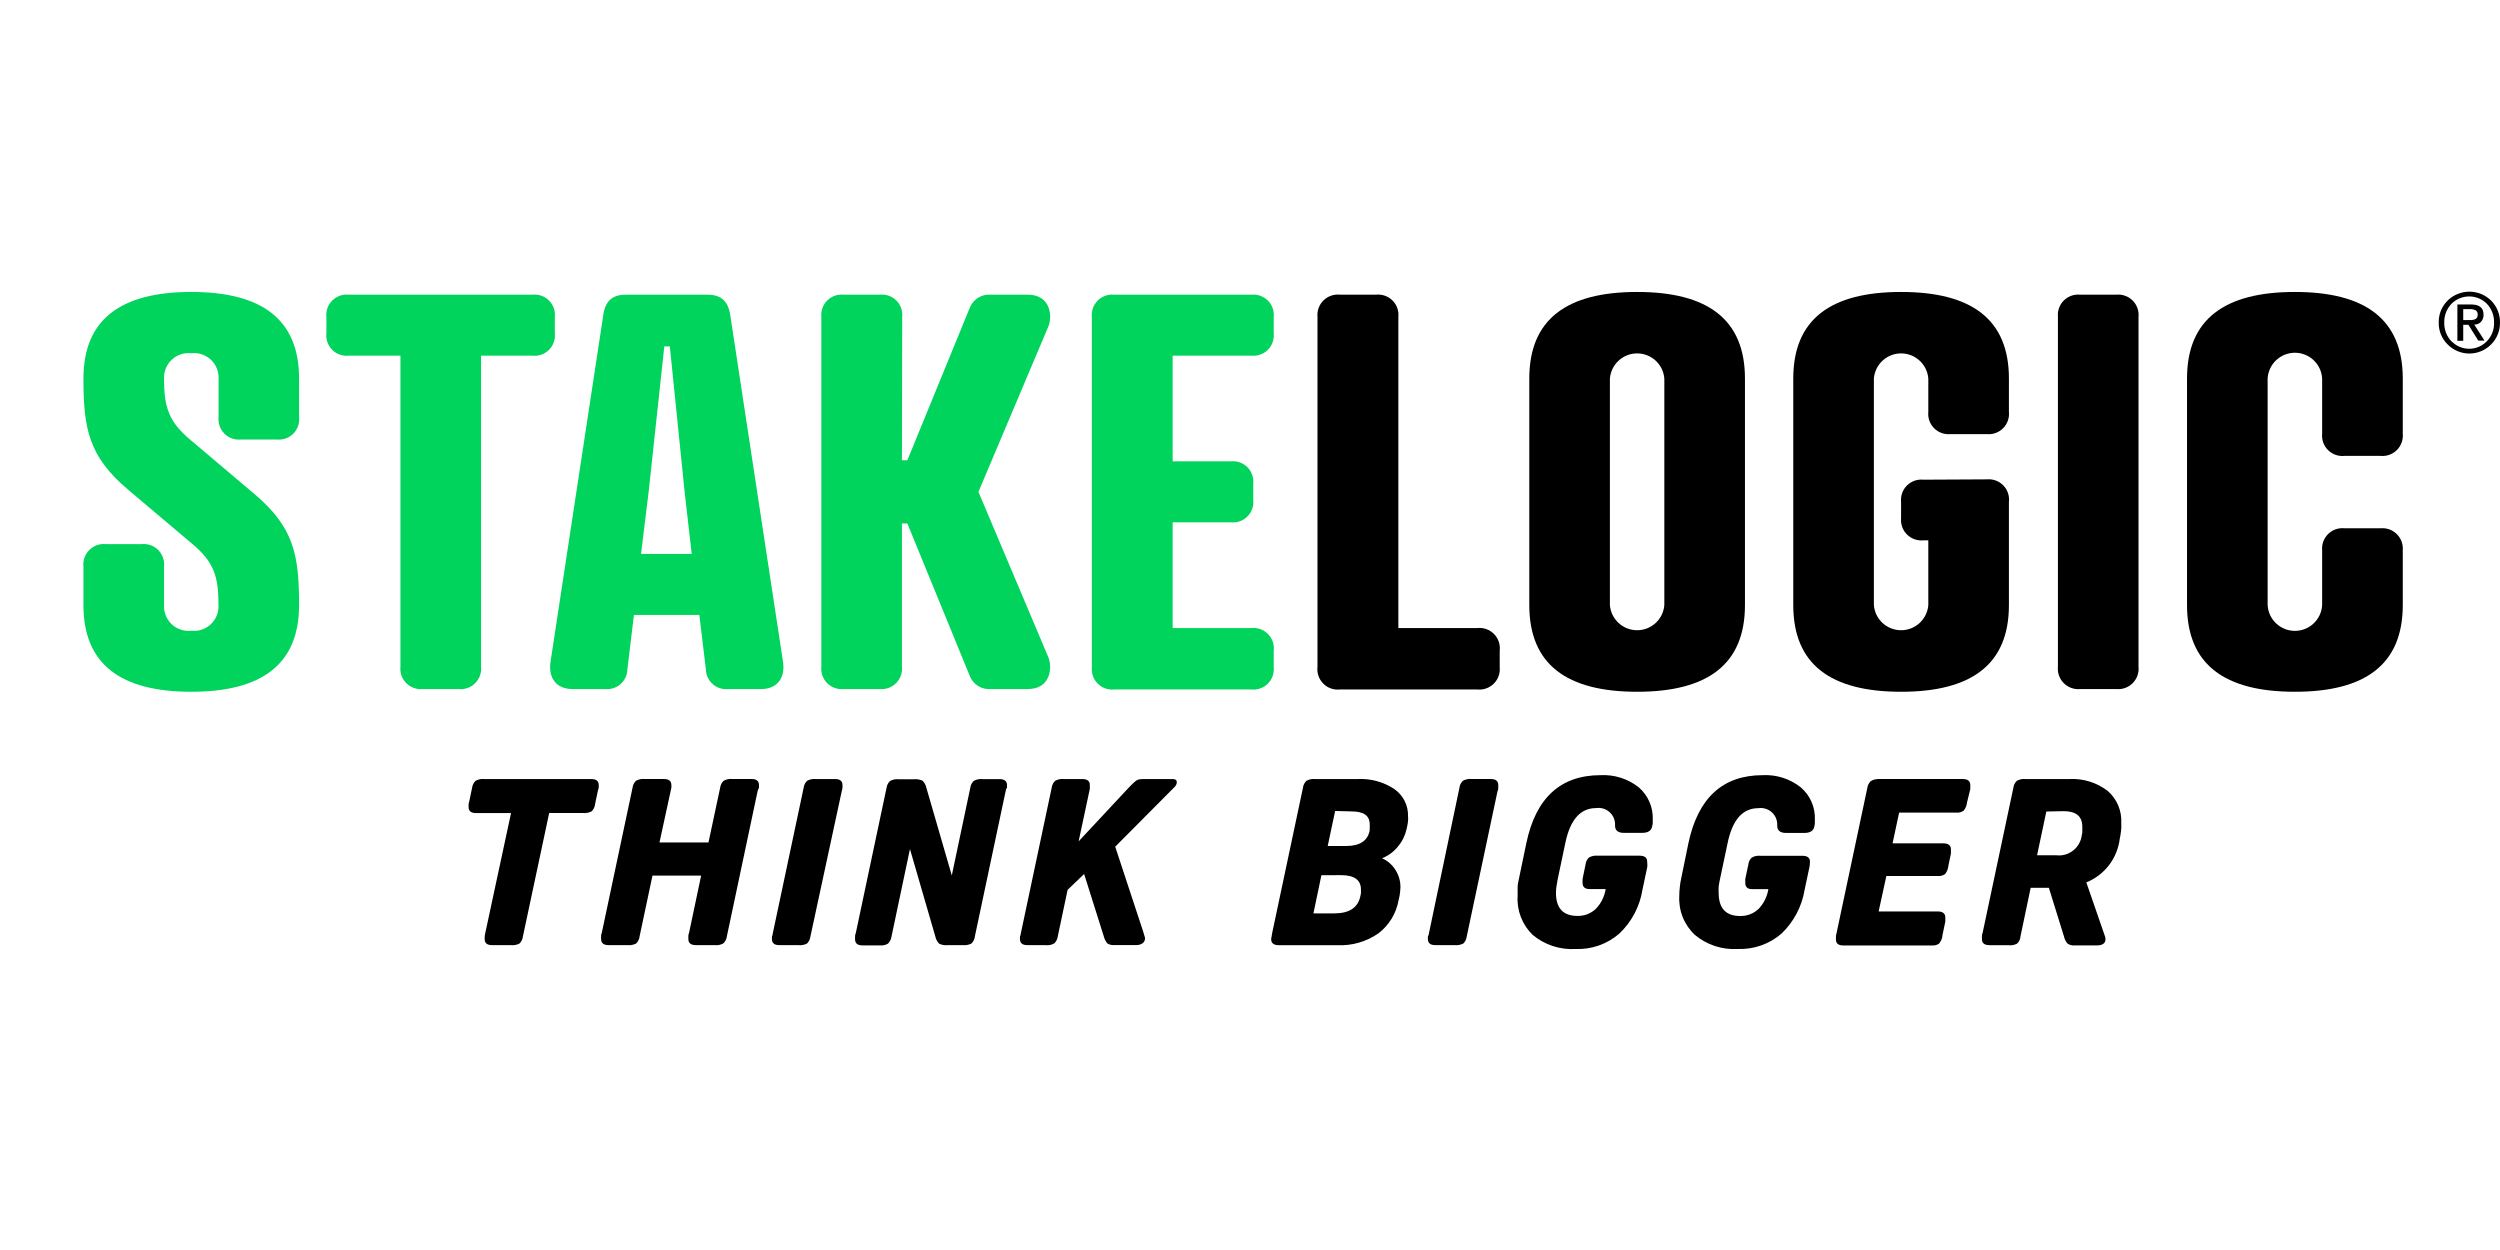
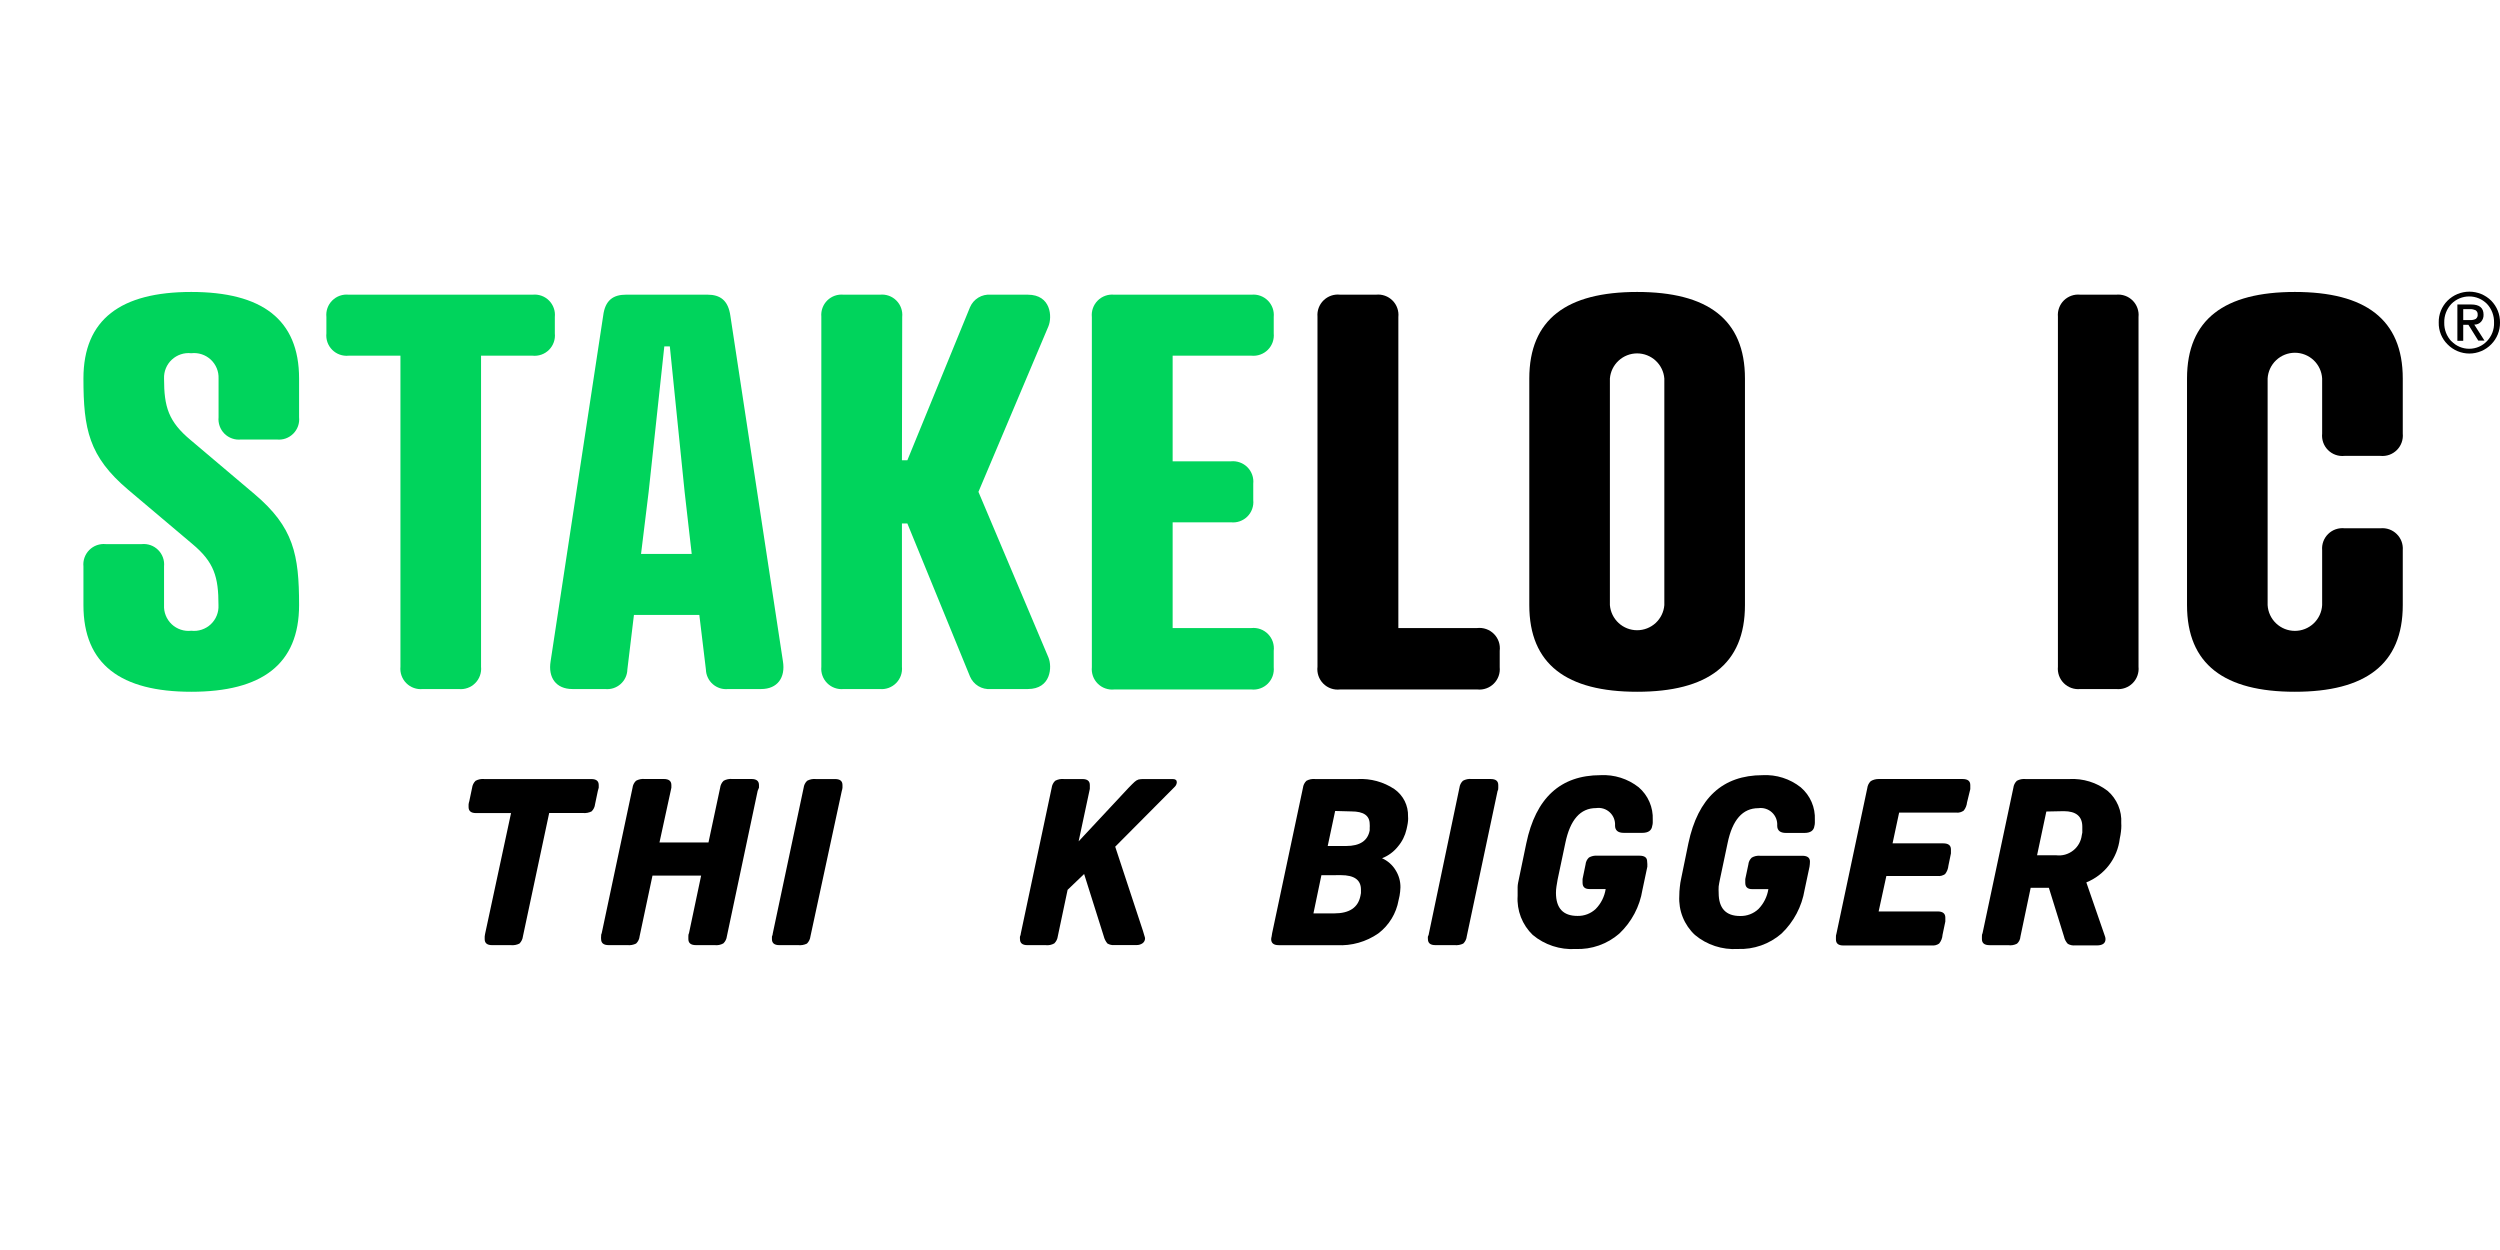
<svg xmlns="http://www.w3.org/2000/svg" width="120" height="60" viewBox="0 0 120 60" fill="none">
  <path d="M28.697 37.961L28.563 38.6C28.55 38.732 28.491 38.856 28.395 38.948C28.265 39.012 28.119 39.039 27.975 39.024H26.361L25.101 44.943C25.087 45.075 25.027 45.198 24.933 45.292C24.803 45.356 24.657 45.382 24.513 45.367H23.622C23.383 45.367 23.265 45.271 23.265 45.078C23.261 45.037 23.261 44.996 23.265 44.956C23.265 44.901 23.286 44.851 23.291 44.796L24.53 39.028H22.849C22.61 39.028 22.492 38.931 22.492 38.738C22.489 38.698 22.489 38.657 22.492 38.616C22.492 38.562 22.513 38.511 22.526 38.457L22.66 37.818C22.675 37.689 22.735 37.568 22.828 37.478C22.957 37.408 23.103 37.379 23.249 37.394H28.382C28.622 37.394 28.739 37.49 28.739 37.684C28.743 37.726 28.743 37.768 28.739 37.81C28.723 37.86 28.71 37.915 28.697 37.961Z" fill="black" />
  <path d="M36.368 37.96L34.89 44.942C34.875 45.071 34.816 45.192 34.722 45.282C34.594 45.354 34.447 45.384 34.301 45.366H33.403C33.163 45.366 33.041 45.269 33.041 45.076C33.038 45.036 33.038 44.995 33.041 44.954C33.041 44.9 33.041 44.849 33.071 44.795L33.654 42.03H31.319L30.701 44.942C30.689 45.074 30.629 45.198 30.533 45.29C30.403 45.355 30.257 45.381 30.113 45.366H29.214C28.975 45.366 28.853 45.269 28.853 45.076C28.848 45.036 28.848 44.995 28.853 44.954C28.853 44.9 28.853 44.849 28.882 44.795L30.361 37.817C30.375 37.687 30.435 37.567 30.529 37.477C30.657 37.406 30.804 37.377 30.949 37.392H31.865C32.104 37.392 32.226 37.489 32.226 37.682C32.229 37.724 32.229 37.766 32.226 37.808C32.219 37.861 32.208 37.913 32.193 37.964L31.655 40.438H34.007L34.566 37.817C34.581 37.687 34.64 37.567 34.734 37.477C34.862 37.406 35.009 37.377 35.154 37.392H36.074C36.31 37.392 36.431 37.489 36.431 37.682C36.434 37.724 36.434 37.766 36.431 37.808C36.414 37.86 36.393 37.911 36.368 37.96Z" fill="black" />
  <path d="M37.095 44.796L38.574 37.818C38.589 37.689 38.648 37.568 38.742 37.478C38.87 37.408 39.017 37.379 39.162 37.394H40.082C40.322 37.394 40.439 37.49 40.439 37.684C40.442 37.726 40.442 37.768 40.439 37.81C40.434 37.863 40.423 37.915 40.406 37.965L38.902 44.943C38.887 45.075 38.828 45.198 38.734 45.292C38.604 45.356 38.458 45.382 38.314 45.367H37.41C37.171 45.367 37.053 45.271 37.053 45.078C37.049 45.037 37.049 44.996 37.053 44.956C37.079 44.901 37.091 44.851 37.095 44.796Z" fill="black" />
-   <path d="M48.274 37.96L46.795 44.942C46.783 45.075 46.723 45.198 46.627 45.291C46.497 45.355 46.352 45.381 46.207 45.366H45.497C45.353 45.384 45.207 45.359 45.077 45.295C44.986 45.201 44.923 45.083 44.897 44.955L43.678 40.754L42.792 44.955C42.774 45.081 42.716 45.199 42.628 45.291C42.512 45.362 42.376 45.392 42.241 45.379H41.401C41.162 45.379 41.044 45.282 41.044 45.089C41.039 45.049 41.039 45.008 41.044 44.967C41.044 44.913 41.044 44.862 41.074 44.808L42.552 37.83C42.567 37.7 42.626 37.58 42.72 37.489C42.848 37.418 42.995 37.389 43.141 37.405H43.867C44.011 37.39 44.157 37.415 44.287 37.477C44.379 37.572 44.442 37.691 44.468 37.821L45.686 42.022L46.573 37.821C46.587 37.692 46.647 37.571 46.741 37.481C46.869 37.411 47.016 37.382 47.161 37.397H47.976C48.215 37.397 48.337 37.494 48.337 37.687C48.34 37.729 48.34 37.771 48.337 37.813C48.291 37.859 48.282 37.914 48.274 37.96Z" fill="black" />
  <path d="M49.001 44.796L50.48 37.818C50.495 37.689 50.554 37.568 50.648 37.478C50.776 37.408 50.923 37.379 51.068 37.394H51.955C52.194 37.394 52.312 37.49 52.312 37.684C52.313 37.703 52.313 37.723 52.312 37.743C52.312 37.764 52.312 37.806 52.312 37.864L51.774 40.385L54.169 37.818C54.299 37.684 54.395 37.587 54.462 37.528C54.517 37.477 54.581 37.438 54.652 37.415C54.733 37.4 54.816 37.392 54.899 37.394H56.286C56.42 37.394 56.487 37.444 56.487 37.549C56.482 37.636 56.443 37.718 56.378 37.776L53.53 40.641L54.862 44.683C54.901 44.8 54.926 44.884 54.937 44.935C54.951 44.968 54.959 45.004 54.962 45.04C54.963 45.086 54.952 45.131 54.932 45.172C54.911 45.212 54.882 45.248 54.845 45.275C54.758 45.336 54.653 45.367 54.547 45.363H53.505C53.383 45.376 53.261 45.349 53.156 45.288C53.071 45.186 53.011 45.067 52.98 44.939L52.038 41.952L51.245 42.712L50.774 44.943C50.758 45.072 50.699 45.192 50.606 45.283C50.478 45.356 50.331 45.385 50.186 45.367H49.316C49.077 45.367 48.959 45.271 48.959 45.078C48.954 45.037 48.954 44.996 48.959 44.956C48.984 44.901 48.997 44.851 49.001 44.796Z" fill="black" />
  <path d="M61.062 44.796L62.541 37.818C62.555 37.689 62.615 37.568 62.709 37.478C62.837 37.408 62.983 37.379 63.129 37.394H65.166C65.791 37.361 66.41 37.53 66.931 37.877C67.14 38.024 67.31 38.221 67.425 38.449C67.539 38.678 67.594 38.932 67.586 39.188C67.592 39.258 67.592 39.328 67.586 39.398C67.586 39.474 67.561 39.558 67.548 39.646L67.515 39.801C67.445 40.111 67.301 40.4 67.094 40.641C66.895 40.889 66.634 41.08 66.338 41.196C66.607 41.315 66.832 41.513 66.985 41.763C67.145 42.014 67.227 42.306 67.221 42.603C67.216 42.736 67.202 42.868 67.179 42.998L67.132 43.208C67.021 43.844 66.673 44.415 66.158 44.805C65.577 45.208 64.877 45.407 64.171 45.368H61.377C61.138 45.368 61.016 45.271 61.016 45.078C61.018 45.036 61.025 44.996 61.037 44.956L61.062 44.796ZM63.427 42.011L63.045 43.843H64.04C64.771 43.843 65.187 43.565 65.301 43.002L65.326 42.868C65.326 42.822 65.326 42.767 65.326 42.7C65.326 42.238 65.007 42.007 64.364 42.007L63.427 42.011ZM64.087 38.927L63.73 40.608H64.612C65.275 40.608 65.654 40.356 65.746 39.856V39.734C65.751 39.678 65.751 39.622 65.746 39.566C65.746 39.146 65.452 38.948 64.872 38.948L64.087 38.927Z" fill="black" />
  <path d="M68.59 44.795L70.052 37.817C70.067 37.687 70.126 37.567 70.22 37.477C70.348 37.406 70.495 37.376 70.64 37.393H71.556C71.796 37.393 71.917 37.489 71.917 37.683C71.92 37.724 71.92 37.767 71.917 37.809C71.917 37.859 71.917 37.914 71.884 37.964L70.405 44.942C70.392 45.075 70.333 45.198 70.237 45.291C70.107 45.355 69.961 45.381 69.817 45.366H68.897C68.657 45.366 68.54 45.27 68.54 45.076C68.535 45.036 68.535 44.995 68.54 44.955C68.573 44.9 68.582 44.849 68.59 44.795Z" fill="black" />
  <path d="M79.072 41.603L78.837 42.712C78.708 43.515 78.318 44.253 77.727 44.812C77.147 45.318 76.396 45.582 75.627 45.552C74.882 45.596 74.147 45.356 73.573 44.879C73.322 44.638 73.128 44.345 73.002 44.021C72.877 43.696 72.823 43.349 72.846 43.002C72.846 42.85 72.846 42.708 72.846 42.581C72.846 42.455 72.884 42.3 72.913 42.161L73.262 40.481C73.715 38.302 74.903 37.211 76.824 37.208C77.485 37.173 78.136 37.379 78.656 37.788C78.88 37.98 79.057 38.221 79.174 38.492C79.291 38.762 79.345 39.056 79.332 39.351V39.489C79.331 39.541 79.322 39.592 79.307 39.641C79.278 39.863 79.118 39.977 78.828 39.977H77.942C77.664 39.977 77.522 39.859 77.522 39.628C77.53 39.51 77.511 39.391 77.468 39.281C77.424 39.17 77.356 39.072 77.269 38.991C77.182 38.91 77.078 38.85 76.965 38.815C76.851 38.78 76.731 38.771 76.614 38.788C75.858 38.788 75.365 39.348 75.135 40.468L74.766 42.216C74.745 42.325 74.724 42.439 74.711 42.544C74.695 42.647 74.686 42.75 74.686 42.855C74.686 43.594 75.03 43.964 75.719 43.964C76.045 43.972 76.361 43.851 76.597 43.627C76.851 43.367 77.017 43.033 77.072 42.674H76.291C76.072 42.674 75.963 42.573 75.963 42.371C75.961 42.35 75.961 42.329 75.963 42.308C75.963 42.308 75.963 42.254 75.963 42.191L76.106 41.498C76.117 41.369 76.175 41.249 76.27 41.161C76.391 41.092 76.53 41.061 76.669 41.073H78.694C78.942 41.073 79.063 41.166 79.063 41.35C79.073 41.434 79.076 41.519 79.072 41.603Z" fill="black" />
  <path d="M86.857 41.602L86.621 42.712C86.489 43.513 86.1 44.251 85.512 44.812C84.932 45.317 84.18 45.581 83.412 45.551C82.666 45.596 81.932 45.356 81.358 44.879C81.102 44.641 80.902 44.349 80.772 44.024C80.642 43.7 80.585 43.35 80.606 43.001C80.606 42.861 80.614 42.721 80.631 42.581C80.644 42.44 80.666 42.3 80.698 42.161L81.042 40.481C81.502 38.302 82.689 37.211 84.605 37.208C85.266 37.173 85.917 37.381 86.437 37.792C86.661 37.984 86.839 38.224 86.956 38.495C87.073 38.766 87.127 39.06 87.113 39.355V39.493C87.113 39.545 87.106 39.596 87.092 39.645C87.062 39.867 86.903 39.981 86.609 39.981H85.727C85.449 39.981 85.306 39.863 85.306 39.632C85.314 39.514 85.296 39.396 85.253 39.286C85.209 39.176 85.142 39.077 85.055 38.997C84.969 38.916 84.865 38.856 84.752 38.821C84.64 38.785 84.52 38.775 84.403 38.792C83.647 38.792 83.154 39.352 82.924 40.472L82.555 42.22C82.53 42.329 82.513 42.443 82.496 42.548C82.49 42.651 82.49 42.755 82.496 42.858C82.496 43.598 82.841 43.968 83.525 43.968C83.852 43.977 84.169 43.856 84.407 43.632C84.66 43.37 84.826 43.037 84.882 42.678H84.097C83.882 42.678 83.773 42.577 83.773 42.375C83.771 42.354 83.771 42.333 83.773 42.312C83.773 42.312 83.773 42.258 83.773 42.195L83.92 41.502C83.931 41.373 83.989 41.253 84.084 41.166C84.203 41.096 84.341 41.065 84.479 41.077H86.508C86.752 41.077 86.878 41.17 86.878 41.355C86.877 41.438 86.87 41.52 86.857 41.602Z" fill="black" />
  <path d="M90.171 37.393H94.204C94.452 37.393 94.574 37.49 94.574 37.683C94.574 37.712 94.574 37.746 94.574 37.775C94.574 37.805 94.574 37.838 94.574 37.876L94.418 38.515C94.404 38.659 94.349 38.796 94.258 38.91C94.155 38.984 94.028 39.019 93.901 39.006H91.158L90.843 40.481H93.275C93.519 40.481 93.645 40.577 93.645 40.771C93.647 40.8 93.647 40.83 93.645 40.859C93.645 40.892 93.645 40.926 93.645 40.964L93.523 41.556C93.51 41.7 93.457 41.837 93.368 41.951C93.264 42.028 93.135 42.063 93.007 42.048H90.545L90.175 43.749H93.007C93.254 43.749 93.376 43.85 93.376 44.043C93.378 44.073 93.378 44.102 93.376 44.132C93.376 44.161 93.376 44.194 93.376 44.232L93.242 44.871C93.233 45.025 93.176 45.172 93.078 45.291C92.975 45.363 92.85 45.395 92.725 45.383H88.482C88.243 45.383 88.125 45.287 88.125 45.094C88.121 45.056 88.121 45.018 88.125 44.98C88.125 44.93 88.125 44.875 88.15 44.812L89.629 37.834C89.644 37.705 89.703 37.584 89.797 37.494C89.91 37.427 90.039 37.392 90.171 37.393Z" fill="black" />
  <path d="M96.388 45.368H95.494C95.254 45.368 95.132 45.271 95.132 45.078C95.13 45.037 95.13 44.996 95.132 44.956C95.132 44.901 95.132 44.851 95.162 44.796L96.641 37.818C96.655 37.689 96.715 37.568 96.809 37.478C96.937 37.408 97.083 37.379 97.229 37.394H99.329C99.989 37.358 100.64 37.559 101.165 37.961C101.386 38.151 101.559 38.39 101.673 38.658C101.787 38.926 101.837 39.216 101.82 39.507C101.826 39.594 101.826 39.681 101.82 39.768C101.82 39.86 101.795 39.965 101.783 40.078L101.749 40.255C101.694 40.717 101.516 41.155 101.234 41.525C100.952 41.894 100.575 42.181 100.144 42.355L101.043 44.956C101.057 44.995 101.064 45.036 101.064 45.078C101.064 45.279 100.921 45.38 100.644 45.38H99.602C99.481 45.391 99.36 45.364 99.254 45.304C99.163 45.207 99.1 45.087 99.073 44.956L98.346 42.616H97.472L96.981 44.956C96.973 45.086 96.914 45.209 96.817 45.296C96.685 45.365 96.535 45.39 96.388 45.368ZM98.224 38.953L97.779 41.053H98.695C98.839 41.071 98.986 41.06 99.126 41.021C99.266 40.981 99.397 40.915 99.511 40.825C99.625 40.736 99.721 40.624 99.792 40.498C99.863 40.371 99.909 40.231 99.926 40.087L99.951 39.965C99.951 39.915 99.951 39.868 99.951 39.831C99.954 39.782 99.954 39.733 99.951 39.684C99.951 39.184 99.653 38.936 99.056 38.936L98.224 38.953Z" fill="black" />
  <path d="M9.155 21.127L12.214 23.714C14.096 25.306 14.356 26.617 14.356 29.045C14.356 31.898 12.554 33.205 9.181 33.205C5.807 33.205 4.005 31.898 4.005 29.045V27.189C3.99 27.044 4.008 26.899 4.057 26.762C4.106 26.626 4.184 26.502 4.287 26.399C4.389 26.297 4.513 26.218 4.65 26.169C4.786 26.121 4.932 26.103 5.076 26.117H6.803C6.947 26.103 7.093 26.121 7.229 26.169C7.366 26.218 7.49 26.297 7.592 26.399C7.695 26.502 7.773 26.626 7.822 26.762C7.871 26.899 7.888 27.044 7.874 27.189V29.045C7.865 29.216 7.893 29.387 7.957 29.545C8.02 29.704 8.118 29.846 8.242 29.964C8.366 30.081 8.515 30.169 8.677 30.223C8.839 30.277 9.011 30.296 9.181 30.276C9.35 30.296 9.522 30.277 9.684 30.223C9.846 30.169 9.995 30.081 10.119 29.964C10.243 29.846 10.341 29.704 10.404 29.545C10.468 29.387 10.496 29.216 10.487 29.045C10.487 27.689 10.281 26.983 9.227 26.105L6.147 23.504C4.265 21.908 4.005 20.601 4.005 18.169C4.005 15.321 5.807 14.014 9.181 14.014C12.554 14.014 14.356 15.321 14.356 18.169V20.026C14.371 20.17 14.354 20.316 14.306 20.453C14.257 20.59 14.179 20.714 14.076 20.817C13.973 20.92 13.849 20.998 13.712 21.047C13.575 21.095 13.429 21.112 13.285 21.097H11.567C11.422 21.112 11.276 21.095 11.139 21.046C11.002 20.998 10.877 20.92 10.774 20.817C10.671 20.714 10.593 20.59 10.544 20.453C10.495 20.317 10.477 20.17 10.491 20.026V18.169C10.498 17.999 10.468 17.83 10.403 17.674C10.338 17.517 10.24 17.376 10.115 17.26C9.991 17.145 9.843 17.058 9.681 17.005C9.52 16.953 9.349 16.935 9.181 16.955C9.012 16.936 8.842 16.954 8.681 17.007C8.52 17.06 8.373 17.147 8.249 17.262C8.125 17.377 8.027 17.518 7.962 17.675C7.898 17.831 7.868 18 7.874 18.169C7.874 19.53 8.084 20.236 9.155 21.127Z" fill="#00D45C" />
  <path d="M23.09 17.073V32.003C23.105 32.147 23.087 32.293 23.038 32.429C22.989 32.566 22.911 32.69 22.808 32.792C22.706 32.895 22.582 32.974 22.445 33.022C22.309 33.071 22.163 33.089 22.019 33.074H20.292C20.148 33.089 20.002 33.071 19.866 33.022C19.729 32.974 19.605 32.895 19.503 32.792C19.4 32.69 19.322 32.566 19.273 32.429C19.224 32.293 19.207 32.147 19.221 32.003V17.073H16.738C16.594 17.088 16.448 17.07 16.311 17.022C16.174 16.974 16.05 16.895 15.947 16.793C15.844 16.69 15.766 16.566 15.717 16.429C15.669 16.292 15.652 16.146 15.667 16.001V15.216C15.652 15.071 15.669 14.925 15.717 14.789C15.766 14.652 15.844 14.527 15.947 14.425C16.05 14.322 16.174 14.243 16.311 14.195C16.448 14.147 16.594 14.129 16.738 14.145H25.56C25.705 14.129 25.851 14.147 25.988 14.195C26.125 14.243 26.249 14.322 26.352 14.425C26.454 14.527 26.533 14.652 26.581 14.789C26.63 14.925 26.647 15.071 26.632 15.216V16.001C26.647 16.146 26.63 16.292 26.581 16.429C26.533 16.566 26.454 16.69 26.352 16.793C26.249 16.895 26.125 16.974 25.988 17.022C25.851 17.07 25.705 17.088 25.56 17.073H23.09Z" fill="#00D45C" />
  <path d="M33.883 32.133L33.568 29.516H30.429L30.114 32.133C30.111 32.267 30.08 32.399 30.023 32.52C29.966 32.642 29.885 32.75 29.785 32.838C29.684 32.927 29.566 32.993 29.439 33.034C29.311 33.075 29.176 33.088 29.043 33.074H27.476C26.69 33.074 26.3 32.524 26.43 31.738L28.951 15.165C29.043 14.405 29.438 14.144 30.051 14.144H33.958C34.559 14.144 34.954 14.405 35.059 15.165L37.58 31.738C37.71 32.524 37.319 33.074 36.533 33.074H34.954C34.821 33.088 34.686 33.075 34.558 33.034C34.431 32.993 34.313 32.927 34.212 32.838C34.112 32.75 34.03 32.642 33.974 32.52C33.917 32.399 33.886 32.267 33.883 32.133ZM30.77 26.588H33.202L32.862 23.609L32.152 16.627H31.887L31.135 23.609L30.77 26.588Z" fill="#00D45C" />
  <path d="M43.293 22.093H43.553L46.561 14.745C46.643 14.554 46.782 14.393 46.96 14.285C47.138 14.177 47.345 14.128 47.553 14.145H49.334C50.456 14.145 50.51 15.216 50.325 15.661L46.965 23.609L50.325 31.558C50.51 32.003 50.456 33.074 49.334 33.074H47.553C47.345 33.091 47.138 33.042 46.96 32.934C46.782 32.826 46.643 32.665 46.561 32.474L43.553 25.126H43.293V32.003C43.307 32.146 43.289 32.291 43.242 32.426C43.193 32.562 43.116 32.685 43.015 32.787C42.914 32.889 42.792 32.968 42.657 33.018C42.522 33.068 42.377 33.087 42.234 33.074H40.495C40.351 33.089 40.205 33.071 40.069 33.022C39.932 32.974 39.808 32.895 39.706 32.792C39.603 32.69 39.525 32.566 39.476 32.429C39.427 32.293 39.409 32.147 39.424 32.003V15.199C39.411 15.056 39.431 14.912 39.48 14.777C39.53 14.642 39.609 14.52 39.711 14.419C39.813 14.319 39.937 14.242 40.072 14.194C40.208 14.147 40.352 14.13 40.495 14.145H42.234C42.379 14.129 42.525 14.147 42.662 14.195C42.798 14.243 42.923 14.322 43.025 14.425C43.128 14.527 43.207 14.652 43.255 14.789C43.303 14.925 43.321 15.071 43.306 15.216L43.293 22.093Z" fill="#00D45C" />
  <path d="M60.072 14.145C60.216 14.131 60.361 14.149 60.497 14.198C60.633 14.247 60.756 14.326 60.858 14.428C60.96 14.531 61.038 14.654 61.087 14.79C61.135 14.927 61.153 15.072 61.139 15.216V16.001C61.153 16.146 61.135 16.291 61.087 16.428C61.038 16.564 60.959 16.688 60.857 16.791C60.755 16.893 60.63 16.972 60.494 17.02C60.358 17.069 60.212 17.087 60.068 17.073H56.287V22.143H59.084C59.229 22.129 59.375 22.147 59.512 22.196C59.649 22.245 59.773 22.323 59.876 22.427C59.978 22.529 60.057 22.654 60.105 22.791C60.154 22.928 60.171 23.074 60.156 23.219V24C60.171 24.145 60.154 24.291 60.105 24.427C60.057 24.564 59.978 24.689 59.876 24.791C59.773 24.894 59.649 24.972 59.512 25.021C59.375 25.069 59.229 25.087 59.084 25.071H56.287V30.146H60.068C60.214 30.131 60.361 30.149 60.5 30.199C60.638 30.249 60.763 30.33 60.866 30.435C60.969 30.54 61.047 30.666 61.094 30.805C61.141 30.945 61.157 31.093 61.139 31.239V32.024C61.153 32.168 61.135 32.314 61.087 32.451C61.038 32.587 60.959 32.711 60.857 32.814C60.755 32.916 60.63 32.995 60.494 33.043C60.358 33.092 60.212 33.11 60.068 33.095H53.48C53.336 33.11 53.191 33.092 53.054 33.043C52.917 32.995 52.793 32.916 52.691 32.814C52.588 32.711 52.51 32.587 52.461 32.451C52.413 32.314 52.395 32.168 52.409 32.024V15.22C52.394 15.075 52.411 14.929 52.46 14.792C52.508 14.655 52.587 14.531 52.689 14.428C52.792 14.325 52.916 14.246 53.053 14.197C53.19 14.148 53.336 14.13 53.48 14.145H60.072Z" fill="#00D45C" />
  <path d="M67.121 30.146H70.902C71.049 30.129 71.198 30.146 71.338 30.195C71.478 30.244 71.605 30.324 71.709 30.429C71.814 30.534 71.893 30.662 71.941 30.802C71.989 30.942 72.004 31.091 71.986 31.238V32.024C72 32.168 71.983 32.314 71.934 32.45C71.885 32.587 71.806 32.711 71.704 32.813C71.602 32.916 71.478 32.995 71.341 33.043C71.204 33.092 71.059 33.11 70.915 33.095H64.323C64.176 33.112 64.027 33.096 63.887 33.047C63.747 32.998 63.62 32.918 63.516 32.812C63.412 32.707 63.333 32.58 63.285 32.44C63.237 32.299 63.221 32.15 63.239 32.003V15.199C63.227 15.055 63.247 14.91 63.298 14.774C63.349 14.639 63.428 14.517 63.532 14.416C63.636 14.315 63.761 14.238 63.897 14.191C64.034 14.144 64.18 14.128 64.323 14.144H66.05C66.194 14.129 66.34 14.146 66.477 14.195C66.614 14.243 66.738 14.322 66.841 14.425C66.944 14.527 67.022 14.652 67.07 14.788C67.119 14.925 67.136 15.071 67.121 15.216V30.146Z" fill="black" />
  <path d="M83.758 18.169V29.045C83.758 31.898 81.955 33.205 78.582 33.205C75.209 33.205 73.406 31.898 73.406 29.045V18.169C73.406 15.321 75.209 14.014 78.582 14.014C81.955 14.014 83.758 15.321 83.758 18.169ZM77.275 18.169V29.045C77.302 29.374 77.451 29.68 77.693 29.904C77.935 30.127 78.252 30.251 78.582 30.251C78.911 30.251 79.229 30.127 79.471 29.904C79.713 29.68 79.862 29.374 79.888 29.045V18.169C79.862 17.84 79.713 17.534 79.471 17.311C79.229 17.087 78.911 16.963 78.582 16.963C78.252 16.963 77.935 17.087 77.693 17.311C77.451 17.534 77.302 17.84 77.275 18.169Z" fill="black" />
-   <path d="M95.374 23.009C95.518 22.996 95.664 23.015 95.8 23.066C95.936 23.116 96.059 23.197 96.16 23.301C96.261 23.405 96.338 23.531 96.384 23.669C96.43 23.806 96.445 23.952 96.428 24.097V29.045C96.428 31.898 94.626 33.205 91.252 33.205C87.879 33.205 86.077 31.898 86.077 29.045V18.169C86.077 15.321 87.879 14.014 91.252 14.014C94.626 14.014 96.428 15.321 96.428 18.169V19.765C96.443 19.91 96.426 20.056 96.377 20.193C96.329 20.329 96.251 20.454 96.148 20.556C96.045 20.659 95.921 20.738 95.784 20.786C95.647 20.834 95.501 20.852 95.357 20.837H93.63C93.486 20.852 93.34 20.834 93.203 20.786C93.066 20.738 92.942 20.659 92.839 20.556C92.736 20.454 92.658 20.329 92.609 20.193C92.561 20.056 92.544 19.91 92.559 19.765V18.169C92.532 17.84 92.383 17.534 92.141 17.311C91.899 17.087 91.582 16.963 91.252 16.963C90.923 16.963 90.606 17.087 90.363 17.311C90.121 17.534 89.972 17.84 89.946 18.169V29.045C89.972 29.374 90.121 29.68 90.363 29.904C90.606 30.127 90.923 30.251 91.252 30.251C91.582 30.251 91.899 30.127 92.141 29.904C92.383 29.68 92.532 29.374 92.559 29.045V25.937H92.324C92.179 25.951 92.034 25.933 91.897 25.884C91.761 25.836 91.637 25.757 91.534 25.655C91.432 25.552 91.353 25.428 91.305 25.292C91.256 25.155 91.238 25.01 91.252 24.865V24.097C91.237 23.952 91.254 23.806 91.303 23.669C91.351 23.532 91.43 23.408 91.532 23.305C91.635 23.203 91.76 23.124 91.896 23.076C92.033 23.027 92.179 23.01 92.324 23.025L95.374 23.009Z" fill="black" />
  <path d="M102.649 32.003C102.664 32.147 102.646 32.293 102.597 32.429C102.549 32.566 102.47 32.69 102.368 32.792C102.265 32.895 102.141 32.973 102.005 33.022C101.868 33.071 101.722 33.089 101.578 33.074H99.852C99.707 33.089 99.562 33.071 99.425 33.022C99.289 32.973 99.165 32.895 99.062 32.792C98.96 32.69 98.881 32.566 98.832 32.429C98.784 32.293 98.766 32.147 98.78 32.003V15.199C98.768 15.056 98.787 14.912 98.837 14.777C98.886 14.642 98.965 14.52 99.067 14.419C99.17 14.318 99.293 14.242 99.429 14.194C99.564 14.146 99.709 14.13 99.852 14.144H101.578C101.722 14.13 101.868 14.148 102.005 14.197C102.141 14.245 102.265 14.324 102.368 14.426C102.47 14.529 102.549 14.653 102.597 14.789C102.646 14.926 102.664 15.071 102.649 15.216V32.003Z" fill="black" />
  <path d="M115.333 20.811C115.347 20.956 115.329 21.101 115.28 21.238C115.232 21.374 115.153 21.498 115.051 21.601C114.948 21.703 114.824 21.782 114.688 21.831C114.551 21.879 114.406 21.897 114.261 21.883H112.535C112.39 21.898 112.244 21.881 112.107 21.832C111.971 21.784 111.846 21.705 111.744 21.602C111.641 21.5 111.562 21.375 111.514 21.239C111.466 21.102 111.448 20.956 111.463 20.811V18.169C111.445 17.835 111.298 17.52 111.055 17.29C110.812 17.061 110.49 16.932 110.155 16.932C109.82 16.932 109.498 17.061 109.255 17.29C109.011 17.52 108.865 17.835 108.846 18.169V29.045C108.865 29.38 109.011 29.694 109.255 29.924C109.498 30.154 109.82 30.282 110.155 30.282C110.49 30.282 110.812 30.154 111.055 29.924C111.298 29.694 111.445 29.38 111.463 29.045V26.407C111.451 26.264 111.471 26.12 111.521 25.985C111.572 25.851 111.651 25.729 111.754 25.629C111.857 25.528 111.98 25.452 112.116 25.405C112.252 25.358 112.396 25.342 112.539 25.357H114.266C114.408 25.344 114.551 25.362 114.685 25.409C114.819 25.457 114.942 25.534 115.043 25.634C115.145 25.734 115.224 25.855 115.274 25.989C115.323 26.122 115.344 26.265 115.333 26.407V29.045C115.333 31.898 113.526 33.205 110.153 33.205C106.779 33.205 104.977 31.898 104.977 29.045V18.169C104.977 15.321 106.783 14.014 110.153 14.014C113.522 14.014 115.333 15.321 115.333 18.169V20.811Z" fill="black" />
  <path d="M117.479 14.434C117.758 14.156 118.136 14 118.529 14C118.923 14 119.301 14.156 119.58 14.434C119.716 14.573 119.823 14.737 119.895 14.917C119.967 15.098 120.003 15.29 120 15.485C120.002 15.677 119.967 15.869 119.894 16.048C119.822 16.227 119.715 16.389 119.58 16.526C119.443 16.667 119.28 16.778 119.099 16.854C118.919 16.93 118.725 16.97 118.529 16.97C118.334 16.97 118.14 16.93 117.959 16.854C117.779 16.778 117.616 16.667 117.479 16.526C117.342 16.39 117.234 16.228 117.162 16.049C117.09 15.87 117.055 15.678 117.059 15.485C117.054 15.29 117.089 15.097 117.161 14.916C117.234 14.736 117.342 14.572 117.479 14.434ZM117.668 16.375C117.778 16.491 117.91 16.583 118.057 16.646C118.204 16.709 118.361 16.741 118.521 16.741C118.681 16.741 118.838 16.709 118.985 16.646C119.132 16.583 119.264 16.491 119.374 16.375C119.487 16.257 119.576 16.117 119.635 15.964C119.693 15.811 119.72 15.648 119.714 15.485C119.724 15.152 119.602 14.828 119.374 14.585C119.262 14.472 119.13 14.383 118.983 14.321C118.837 14.26 118.68 14.229 118.521 14.229C118.362 14.229 118.205 14.26 118.059 14.321C117.912 14.383 117.78 14.472 117.668 14.585C117.439 14.828 117.315 15.151 117.324 15.485C117.315 15.818 117.439 16.141 117.668 16.384V16.375ZM117.954 14.615H118.618C119.013 14.615 119.21 14.779 119.21 15.102C119.217 15.227 119.175 15.349 119.092 15.443C119.051 15.488 119 15.524 118.944 15.548C118.887 15.572 118.826 15.583 118.765 15.581L119.256 16.35H118.958L118.483 15.589H118.235V16.358H117.954V14.615ZM118.235 15.363H118.571C118.663 15.368 118.754 15.349 118.836 15.308C118.87 15.283 118.896 15.25 118.912 15.212C118.929 15.173 118.934 15.131 118.928 15.09C118.931 15.05 118.922 15.01 118.904 14.974C118.885 14.939 118.857 14.909 118.823 14.888C118.744 14.854 118.658 14.836 118.571 14.838H118.235V15.363Z" fill="black" />
</svg>